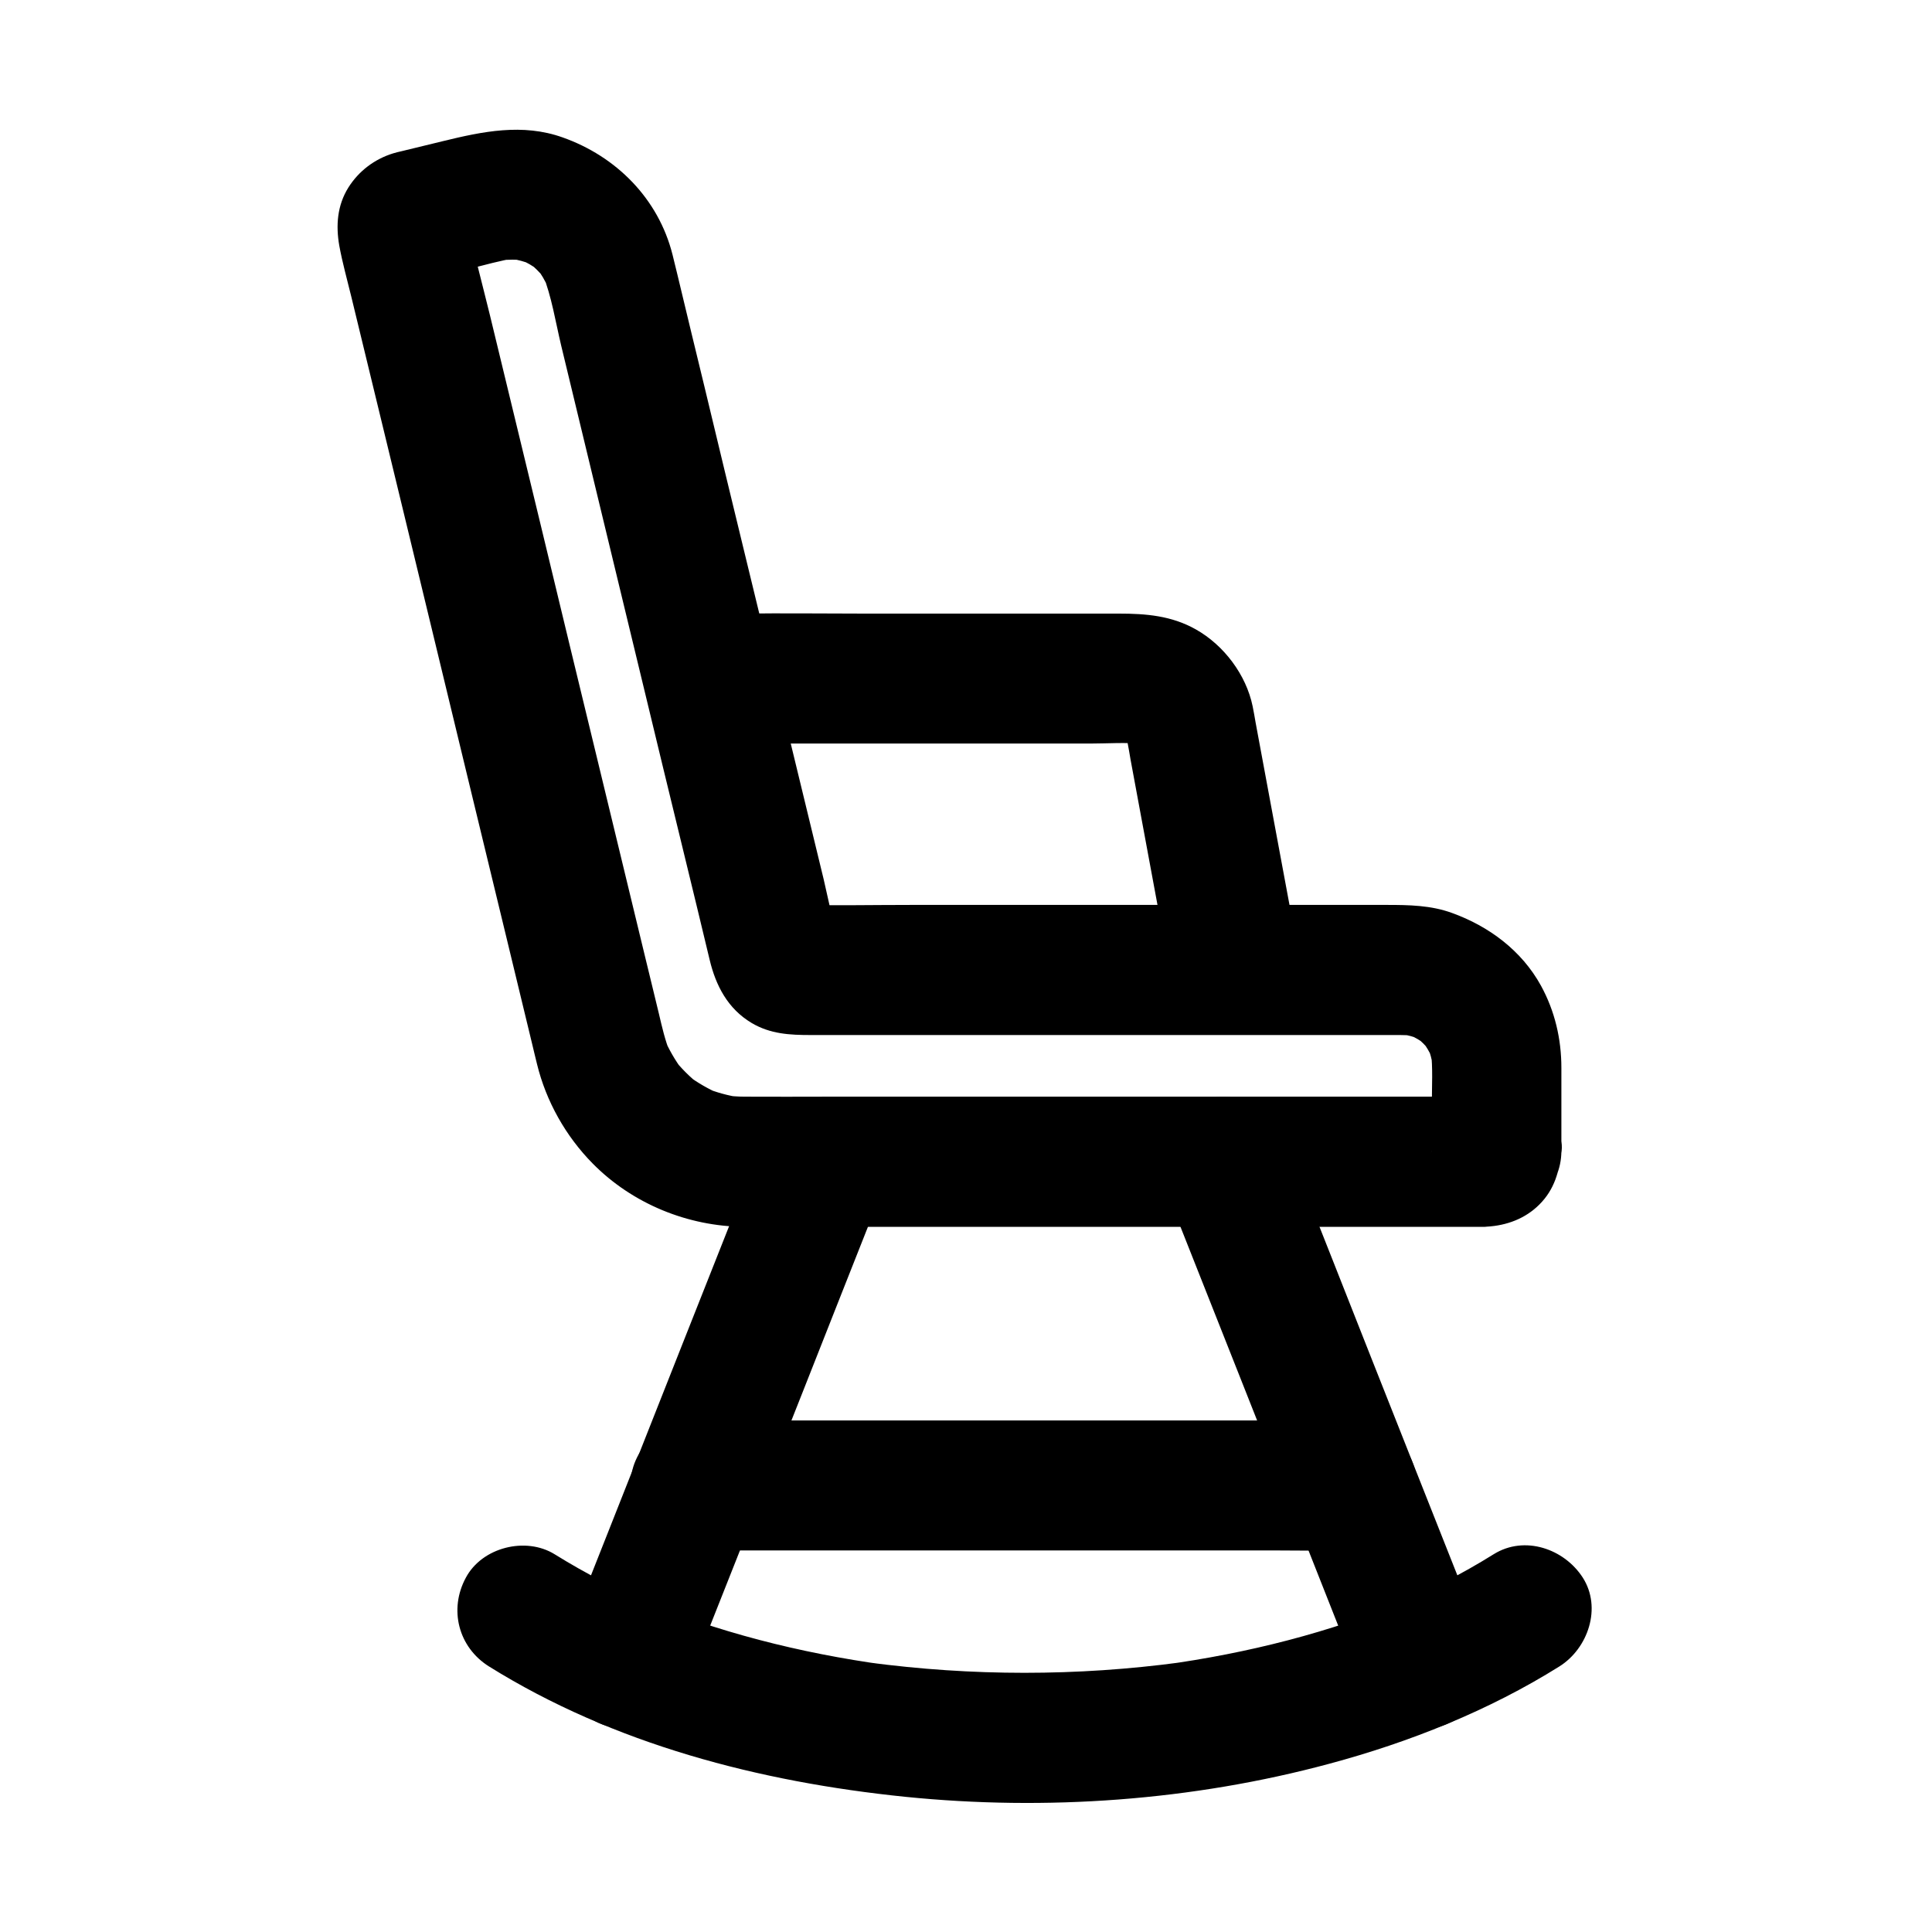
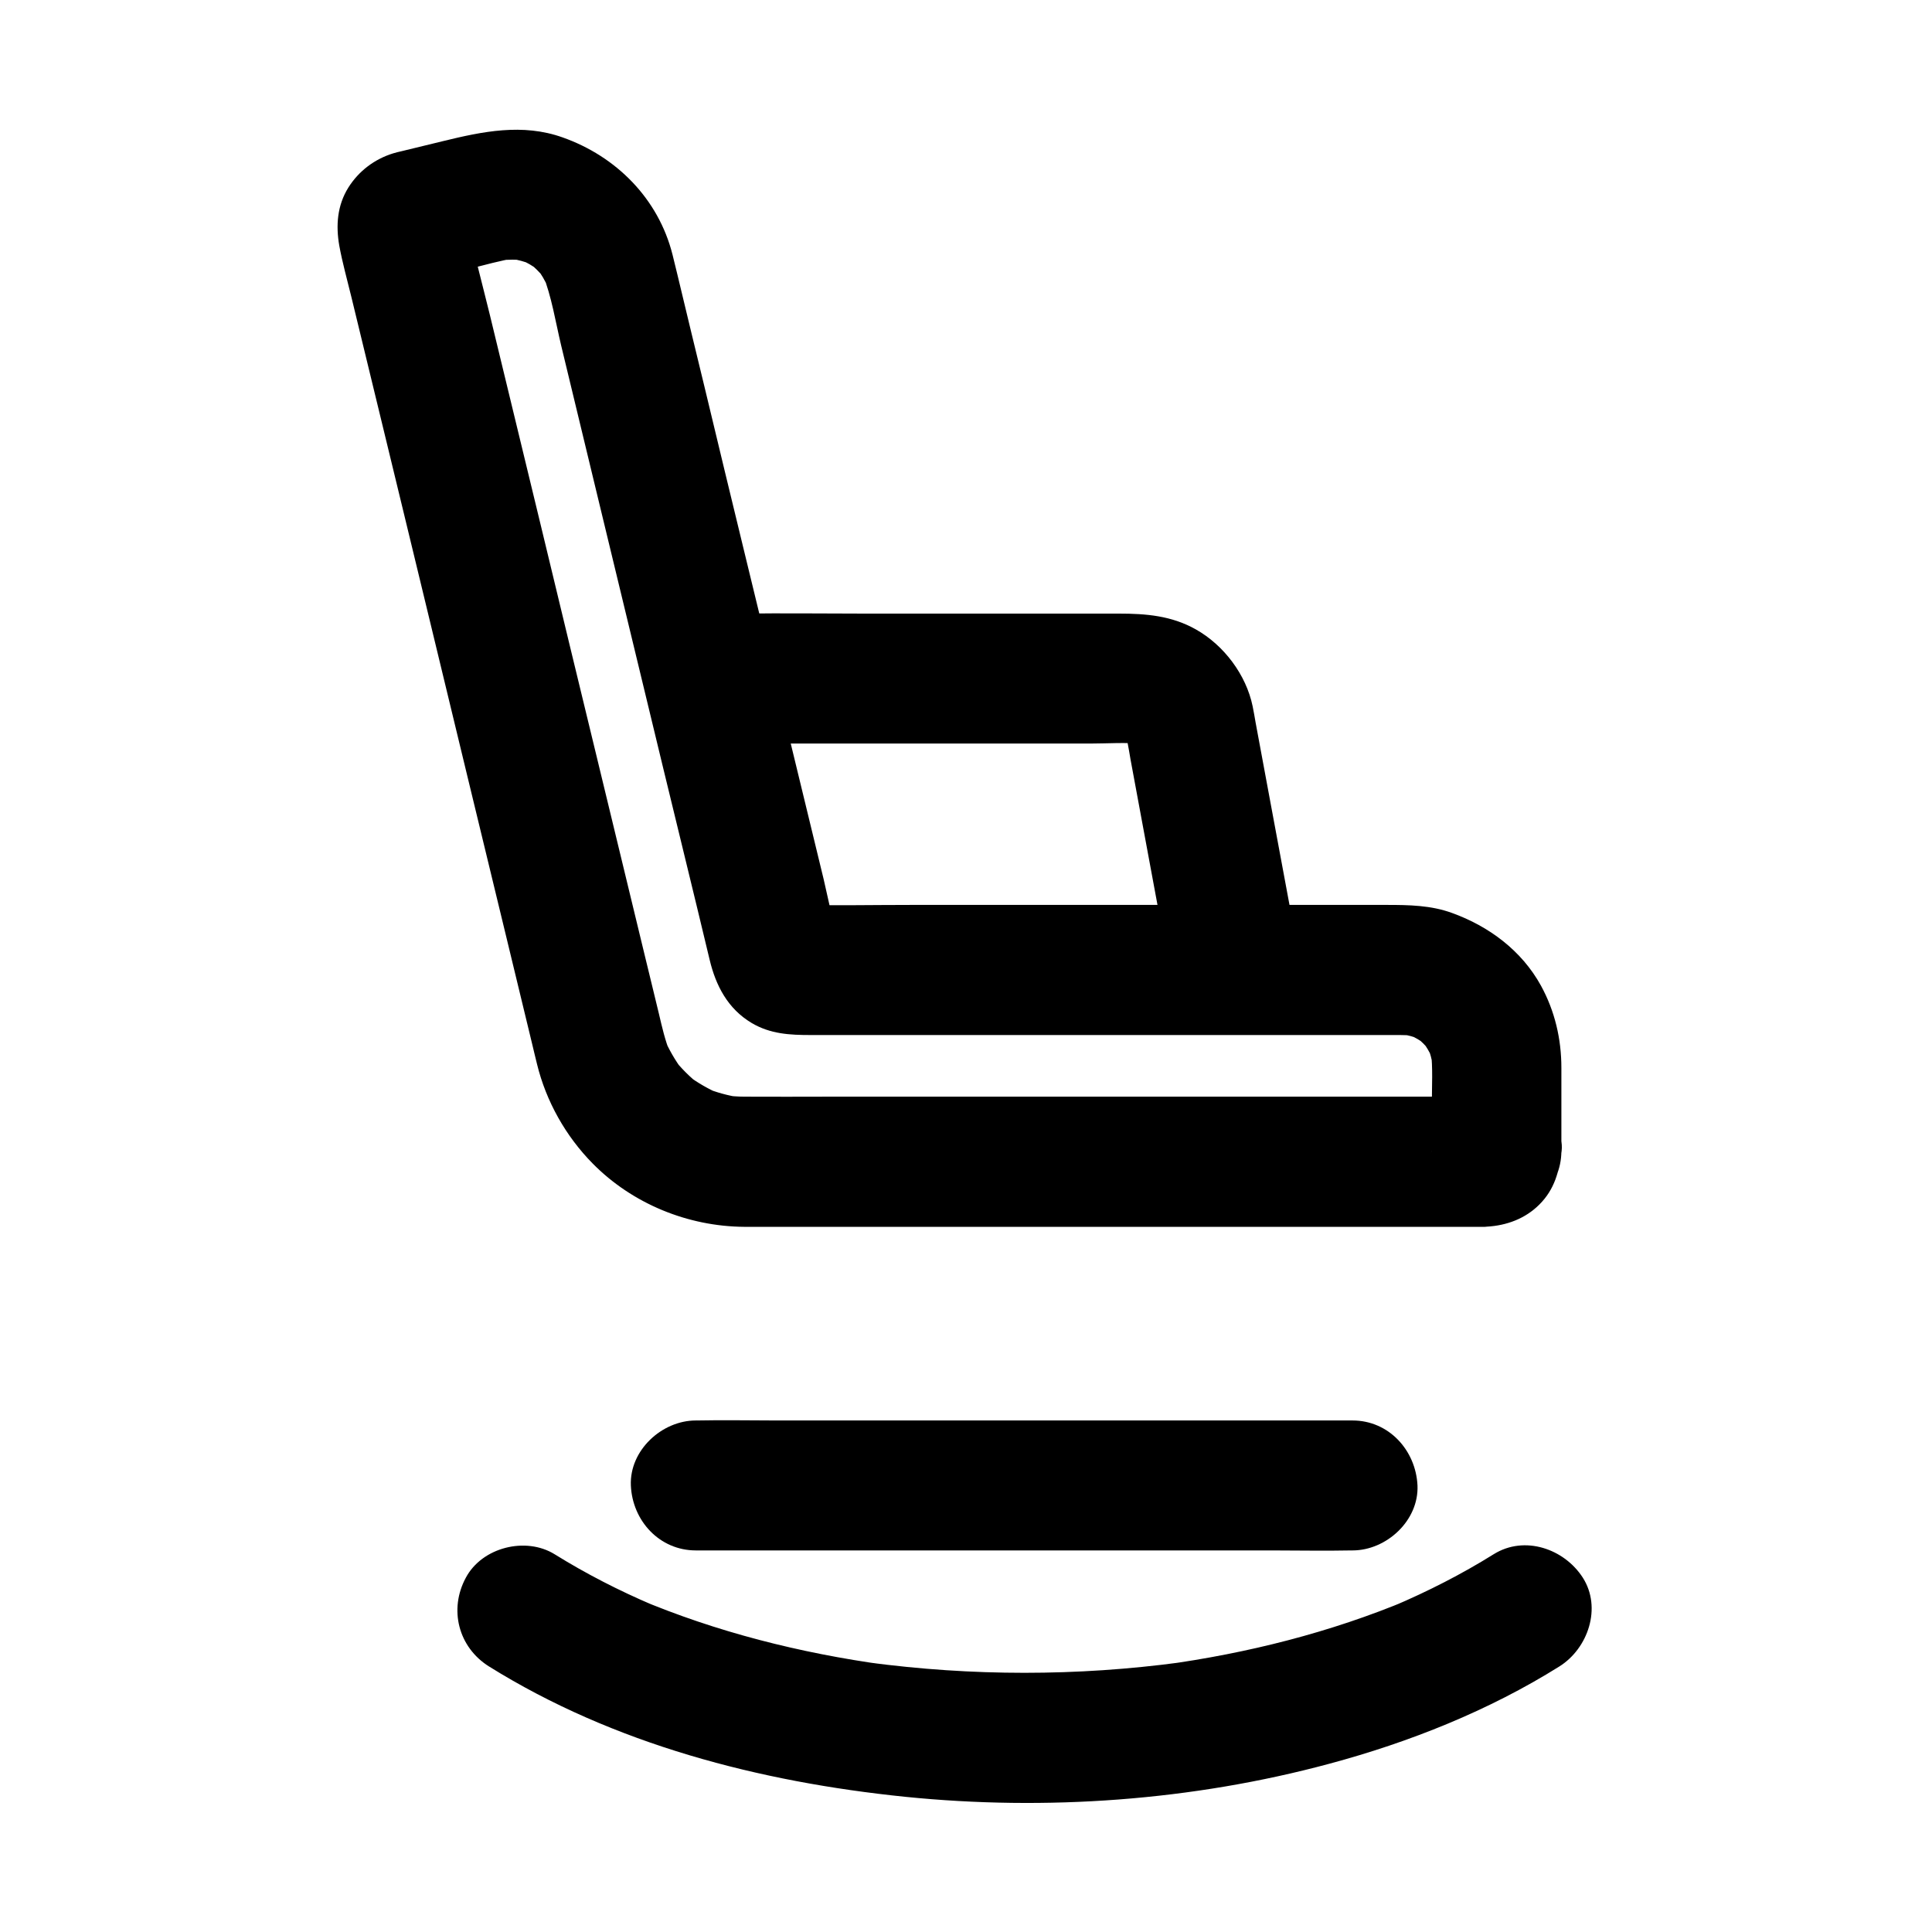
<svg xmlns="http://www.w3.org/2000/svg" fill="#000000" width="800px" height="800px" version="1.1" viewBox="144 144 512 512">
  <g>
    <path d="m273.6 585.63c33.062 20.613 71.781 30.602 110.26 34.539 37.391 3.789 76.113 1.031 112.42-8.758 21.254-5.707 42.262-14.07 60.961-25.781 7.625-4.773 11.316-15.598 6.199-23.566-4.922-7.625-15.398-11.266-23.566-6.199-8.512 5.312-17.516 9.891-26.766 13.824 1.379-0.59 2.754-1.18 4.133-1.723-20.715 8.66-42.656 14.168-64.895 17.219 1.523-0.195 3.051-0.395 4.574-0.641-27.453 3.691-55.398 3.691-82.902 0 1.523 0.195 3.051 0.395 4.574 0.641-22.535-3.102-44.672-8.66-65.633-17.516 1.379 0.59 2.754 1.18 4.133 1.723-9.004-3.836-17.762-8.316-26.074-13.48-7.676-4.773-19.285-1.871-23.566 6.199-4.527 8.367-2.016 18.406 6.148 23.52z" />
-     <path d="m345.78 447.33c-6.988 17.664-13.973 35.277-20.961 52.938-6.348 16.039-12.695 32.078-19.039 48.168-4.184 10.629-8.414 21.254-12.594 31.832-1.523 3.887-0.297 9.789 1.723 13.285 2.066 3.59 6.199 6.988 10.281 7.922 4.43 0.984 9.348 0.789 13.285-1.723 3.984-2.559 6.148-5.902 7.922-10.281 6.742-16.973 13.43-33.949 20.172-50.922 6.789-17.121 13.578-34.293 20.32-51.414 4.035-10.184 8.07-20.418 12.102-30.602 1.523-3.887 0.297-9.789-1.723-13.285-2.066-3.59-6.199-6.988-10.281-7.922-4.43-0.984-9.348-0.789-13.285 1.723-4.035 2.559-6.203 5.856-7.922 10.281z" />
-     <path d="m537.66 580.27c-6.742-16.973-13.43-33.949-20.172-50.922-6.789-17.121-13.578-34.293-20.32-51.414-4.035-10.184-8.07-20.418-12.102-30.602-1.723-4.328-3.738-7.871-7.922-10.281-3.691-2.164-9.152-3.102-13.285-1.723-4.184 1.328-8.168 3.938-10.281 7.922-2.016 3.836-3.394 9.055-1.723 13.285 6.988 17.664 13.973 35.277 20.961 52.938 6.348 16.039 12.695 32.078 19.039 48.168 4.184 10.629 8.414 21.254 12.594 31.883 1.723 4.328 3.738 7.871 7.922 10.281 3.691 2.164 9.152 3.102 13.285 1.723 4.184-1.328 8.168-3.938 10.281-7.922 2.019-3.941 3.394-9.105 1.723-13.336z" />
    <path d="m523.34 449c-0.051 0.246-0.051 0.441-0.098 0.688 0.195-1.523 0.395-3.051 0.641-4.574-0.051 0.195-0.148 0.395-0.195 0.59 0.59-1.379 1.18-2.754 1.723-4.133-0.098 0.195-0.246 0.344-0.344 0.543 0.887-1.18 1.77-2.312 2.707-3.492-0.148 0.148-0.297 0.297-0.441 0.441 1.18-0.887 2.312-1.77 3.492-2.707-0.195 0.098-0.344 0.246-0.543 0.344 1.379-0.59 2.754-1.18 4.133-1.723-0.195 0.051-0.395 0.148-0.59 0.195 1.523-0.195 3.051-0.395 4.574-0.641-1.969 0.246-3.984 0.098-5.902 0.098h-14.613-47.824-57.516-49.004c-7.379 0-14.809 0.051-22.188 0-1.871 0-3.738-0.148-5.559-0.395 1.523 0.195 3.051 0.395 4.574 0.641-3.344-0.492-6.594-1.379-9.691-2.656 1.379 0.59 2.754 1.18 4.133 1.723-3.051-1.328-5.902-2.953-8.609-4.969 1.18 0.887 2.312 1.77 3.492 2.707-2.805-2.164-5.312-4.676-7.477-7.477 0.887 1.18 1.77 2.312 2.707 3.492-2.016-2.707-3.691-5.609-5.019-8.707 0.59 1.379 1.18 2.754 1.723 4.133-1.379-3.394-2.164-6.887-3-10.43-1.23-5.019-2.41-10.035-3.641-15.008-4.133-17.172-8.316-34.293-12.449-51.465-5.117-21.105-10.234-42.215-15.301-63.32-4.477-18.449-8.906-36.852-13.383-55.301-2.164-8.855-4.574-17.711-6.445-26.617-0.051-0.344-0.098-0.641-0.195-0.984 0.195 1.523 0.395 3.051 0.641 4.574 0-0.195 0.051-0.441 0.051-0.641-0.195 1.523-0.395 3.051-0.641 4.574 0.051-0.195 0.098-0.395 0.148-0.641-0.59 1.379-1.18 2.754-1.723 4.133 0.148-0.395 0.395-0.789 0.688-1.082-0.887 1.18-1.77 2.312-2.707 3.492 0.148-0.148 0.344-0.297 0.492-0.441-1.18 0.887-2.312 1.77-3.492 2.707 0.195-0.098 0.395-0.246 0.543-0.344-1.379 0.59-2.754 1.18-4.133 1.723 3.691-1.277 7.676-1.918 11.465-2.856 3.984-0.984 8.07-2.164 12.152-2.805-1.523 0.195-3.051 0.395-4.574 0.641 2.461-0.297 4.922-0.297 7.379 0.051-1.523-0.195-3.051-0.395-4.574-0.641 2.164 0.344 4.281 0.934 6.348 1.723-1.379-0.59-2.754-1.18-4.133-1.723 2.215 0.934 4.281 2.117 6.199 3.59-1.18-0.887-2.312-1.77-3.492-2.707 1.723 1.379 3.246 2.902 4.676 4.625-0.887-1.18-1.77-2.312-2.707-3.492 1.523 1.969 2.754 4.082 3.738 6.348-0.59-1.379-1.18-2.754-1.723-4.133 2.363 5.953 3.394 12.645 4.871 18.844 3.148 13.137 6.348 26.223 9.496 39.359 3.984 16.582 8.02 33.113 12.004 49.691 3.691 15.301 7.379 30.602 11.121 45.902 2.262 9.297 4.527 18.598 6.742 27.898 1.625 6.789 4.773 12.941 11.121 16.727 4.969 2.953 10.184 3.199 15.645 3.199h32.766 49.891 47.625 25.879c1.426 0 2.805 0.051 4.231 0.246-1.523-0.195-3.051-0.395-4.574-0.641 2.164 0.344 4.281 0.887 6.297 1.723-1.379-0.59-2.754-1.18-4.133-1.723 1.969 0.887 3.789 1.918 5.512 3.246-1.18-0.887-2.312-1.77-3.492-2.707 1.672 1.328 3.148 2.805 4.477 4.477-0.887-1.18-1.77-2.312-2.707-3.492 1.277 1.723 2.363 3.543 3.246 5.512-0.59-1.379-1.18-2.754-1.723-4.133 0.836 2.016 1.379 4.133 1.723 6.297-0.195-1.523-0.395-3.051-0.641-4.574 0.543 4.527 0.246 9.199 0.246 13.727-0.113 4.191-0.113 8.473-0.113 12.75 0 9.004 7.922 17.613 17.219 17.219 9.348-0.395 17.219-7.578 17.219-17.219v-21.992c0-7.676-1.723-15.055-5.41-21.797-5.117-9.297-13.777-15.742-23.617-19.285-5.512-2.016-11.414-2.117-17.172-2.117h-15.941-53.48-56.777c-10.086 0-20.172 0.195-30.207 0-0.344 0-0.688 0-1.031-0.051 1.523 0.195 3.051 0.395 4.574 0.641-0.641-0.098-1.18-0.246-1.82-0.543 1.379 0.59 2.754 1.18 4.133 1.723-0.395-0.195-0.738-0.395-1.031-0.641 1.18 0.887 2.312 1.77 3.492 2.707-0.344-0.246-0.641-0.543-0.887-0.887 0.887 1.18 1.77 2.312 2.707 3.492-0.395-0.543-0.641-1.031-0.934-1.625 0.59 1.379 1.18 2.754 1.723 4.133-1.574-5.164-2.609-10.527-3.836-15.793-3.051-12.594-6.102-25.141-9.152-37.738-3.836-15.891-7.676-31.785-11.562-47.723-3.641-15.008-7.281-30.012-10.875-45.066-2.41-9.938-4.82-19.828-7.184-29.766-0.441-1.723-0.836-3.492-1.277-5.215-3.738-14.809-14.906-26.027-29.125-31.047-10.629-3.789-21.207-1.574-31.684 0.984-3.641 0.887-7.281 1.77-10.922 2.656-0.789 0.195-1.574 0.344-2.312 0.59-4.922 1.523-9.102 4.676-11.855 9.055-2.953 4.723-3.344 10.035-2.41 15.398 0.836 4.574 2.117 9.102 3.199 13.578 2.707 11.168 5.41 22.336 8.117 33.457 3.691 15.152 7.332 30.309 11.02 45.512 3.887 16.09 7.773 32.176 11.66 48.266 3.445 14.168 6.84 28.289 10.281 42.461 2.262 9.297 4.477 18.598 6.742 27.898 0.441 1.918 0.934 3.836 1.379 5.707 2.41 9.891 7.625 19.141 14.762 26.371 10.527 10.676 25.238 16.68 40.195 16.777h4.281 28.191 44.773 49.645 42.902 24.551 1.871c0.195 0 0.395-0.051 0.59-0.051 5.215-0.297 10.137-2.117 13.875-5.856 4.035-4.035 5.266-8.758 5.902-14.219 0.492-4.082-2.262-9.398-5.066-12.152-3-3-7.871-5.215-12.152-5.066-4.477 0.195-9.055 1.672-12.152 5.066-3.359 3.547-4.59 7.336-5.129 12.156z" />
    <path d="m487.43 392.96c-2.262-12.102-4.477-24.156-6.742-36.262-1.328-7.086-2.609-14.121-3.938-21.207-0.246-1.426-0.492-2.902-0.789-4.328-1.723-8.363-7.625-16.188-15.055-20.367-6.445-3.641-13.234-4.184-20.367-4.184h-17.172-50.234c-10.824 0-21.695-0.148-32.52 0h-0.543c-9.004 0-17.613 7.922-17.219 17.219 0.395 9.348 7.578 17.219 17.219 17.219h36.062 56.828c4.676 0 9.543-0.395 14.219 0.148-1.523-0.195-3.051-0.395-4.574-0.641 1.328 0.246 2.609 0.59 3.836 1.133-1.379-0.59-2.754-1.18-4.133-1.723 0.984 0.492 1.918 1.031 2.805 1.672-1.18-0.887-2.312-1.77-3.492-2.707 1.031 0.836 1.969 1.723 2.805 2.754-0.887-1.18-1.77-2.312-2.707-3.492 0.641 0.887 1.23 1.82 1.672 2.856-0.59-1.379-1.18-2.754-1.723-4.133 1.082 2.609 1.426 5.512 1.918 8.266 0.887 4.871 1.82 9.742 2.707 14.613 2.117 11.414 4.231 22.828 6.348 34.242 0.492 2.707 0.984 5.41 1.523 8.07 0.738 4.035 4.477 8.266 7.922 10.281 3.691 2.164 9.152 3.102 13.285 1.723 4.184-1.328 8.168-3.938 10.281-7.922 2.269-4.227 2.664-8.457 1.777-13.23z" />
    <path d="m502.43 520.44h-17.27-41.477-50.43-43.395c-7.035 0-14.121-0.148-21.156 0h-0.297c-9.004 0-17.613 7.922-17.219 17.219 0.395 9.348 7.578 17.219 17.219 17.219h17.27 41.477 50.43 43.395c7.035 0 14.121 0.148 21.156 0h0.297c9.004 0 17.613-7.922 17.219-17.219-0.441-9.297-7.574-17.219-17.219-17.219z" />
  </g>
</svg>